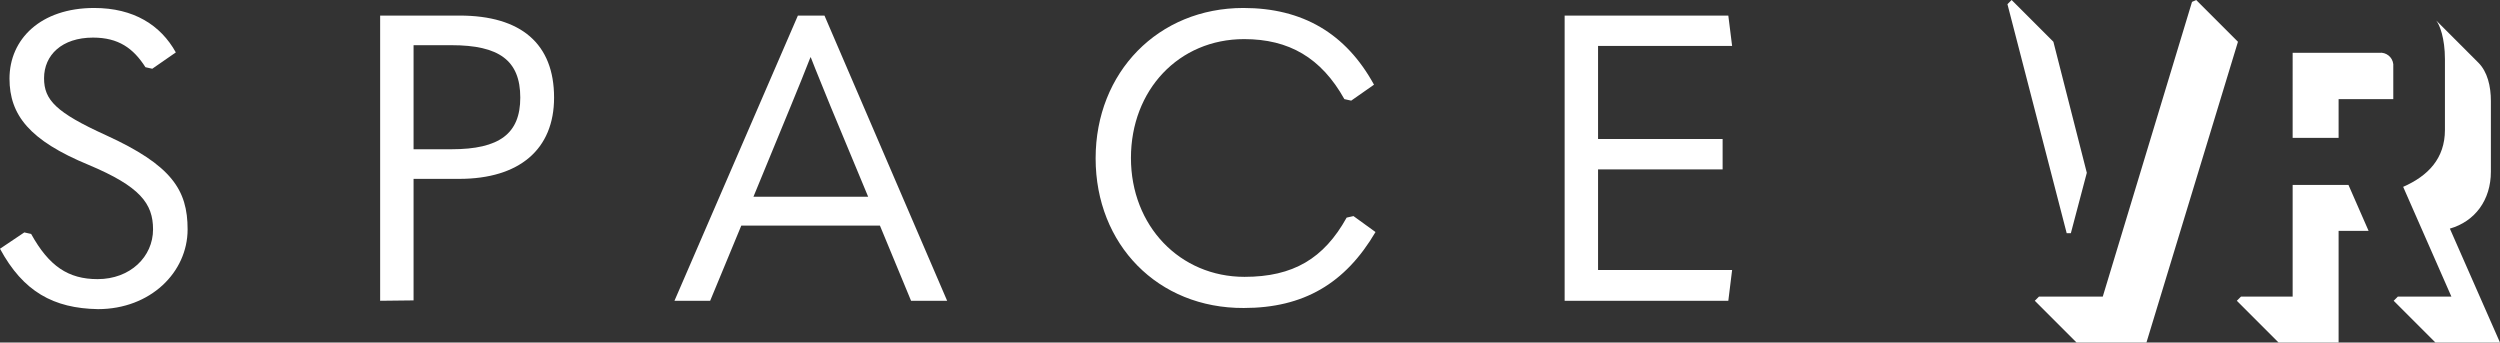
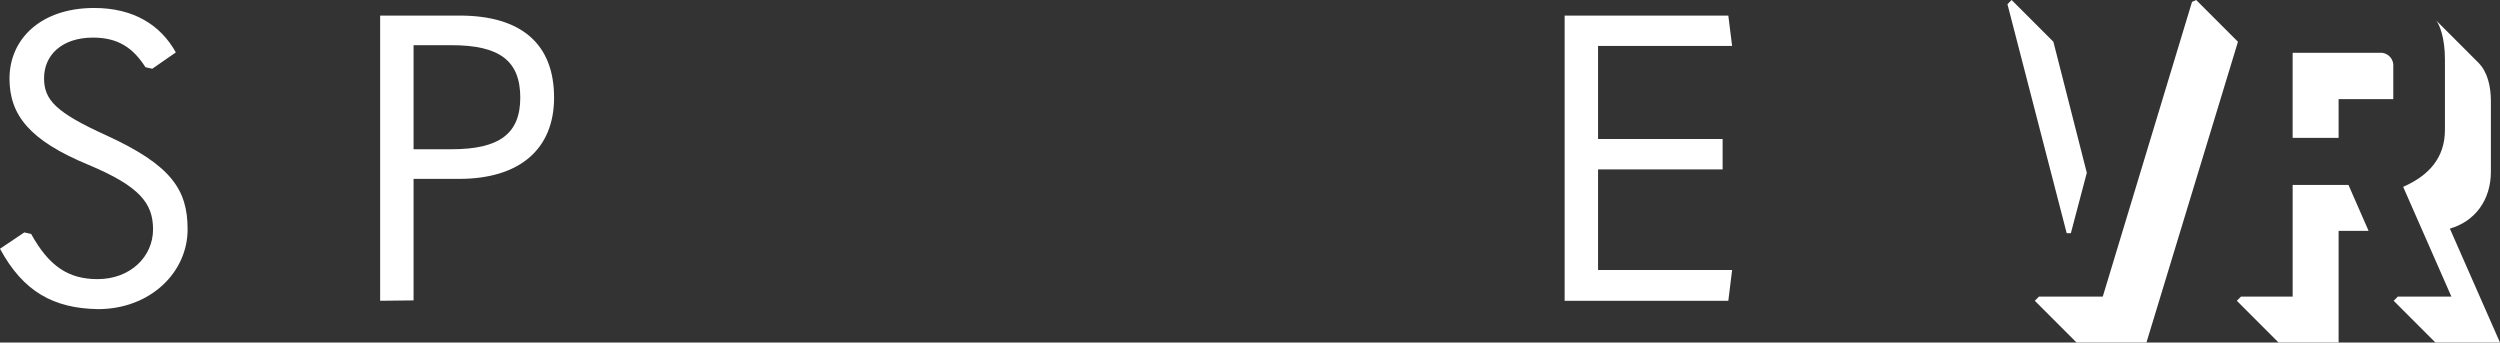
<svg xmlns="http://www.w3.org/2000/svg" version="1.1" id="Layer_1" x="0px" y="0px" viewBox="0 0 658.3 90.2" style="enable-background:new 0 0 658.3 90.2;" xml:space="preserve">
  <rect x="0" y="0" width="658.3" height="90.2" fill="#333333" stroke="none" />
  <style type="text/css">
	.st0{fill:#FFFFFF;}
</style>
  <path class="st0" d="M0,65.5l6.4-4.3l1.8,0.4c4.7,8.5,9.8,11.9,17.5,11.9c8.6,0,14.6-5.9,14.6-13.1c0-6.8-3.4-11.3-17-17  C7.8,37,2.5,30.3,2.5,20.7c0-10.4,8.2-18.6,22.3-18.6c10.4,0,17.5,4.5,21.5,11.7l-6.2,4.3l-1.8-0.4c-3.2-5-7.1-7.8-13.8-7.8  c-8.2,0-12.9,4.6-12.9,10.7c0,5.7,3.1,9,16.3,15C45.2,43.5,49.4,50,49.4,60.4c0,11.3-9.8,21-23.6,21C14.1,81.2,6.1,76.8,0,65.5z" />
  <path class="st0" d="M100.1,79.2V4.1H121c16.3,0,24.9,7.5,24.9,21.6c0,13.6-9.1,21.4-25,21.4h-12v32L100.1,79.2z M108.9,39.3h10  c12.6,0,18.1-4.1,18.1-13.6c0-9.8-5.6-13.8-18.1-13.8h-10V39.3z" />
-   <path class="st0" d="M239.9,79.2l-8.2-19.8h-36.5L187,79.2h-9.4l32.5-75.1h7l32.3,75.1H239.9z M198.4,51.8h30.2L218.7,28  c-2-5-3.7-9-5.2-12.9h-0.1c-1.5,3.9-3.2,8-5.2,12.9L198.4,51.8z" />
-   <path class="st0" d="M288.5,41.7c0-22.7,16.5-39.6,38.9-39.6c15.6,0,27,6.7,34.4,20.2l-6,4.2l-1.8-0.4  c-6.1-10.9-14.6-15.8-26.4-15.8c-17.2,0-29.8,13.4-29.8,31.3s12.9,31.3,29.9,31.3c12.8,0,20.9-4.8,26.9-15.6l1.8-0.4l5.8,4.2  c-8,13.6-19,20-34.7,20C304.9,81.2,288.5,64.4,288.5,41.7z" />
  <path class="st0" d="M412,4.1h43.1l1,8h-35.3v24.5h32.8v8h-32.8v26.5h35.3l-1,8.1H412V4.1z" />
  <path class="st0" d="M528.6,1.1l1.1-1.1l11,11l8.8,34.5l-4.2,15.9h-1.1L528.6,1.1z M546.8,90.2l-11-11l1.1-1.1h16.8l23.5-77.6  l1.1-0.5l11,11l-24.1,79.2H546.8z" />
  <path class="st0" d="M615.8,90.2H600l-11-11l1.1-1.1h13.6V48.7h14.7l5.3,12.1h-7.9L615.8,90.2z M626.5,13.9c1.8-0.2,3.5,1.1,3.7,3  c0,0.3,0,0.5,0,0.8v8.4h-14.4v10.2h-12.1V13.9H626.5z M631.4,78.1h14.1l-12.7-28.9c6.6-2.9,11-7.5,11-15V15.6  c0-5.6-1.4-9.1-2.3-10.2l11.1,11.1c2.4,2.4,3.3,6.2,3.3,10.1v18.6c0,7.5-4.2,13.1-10.8,15l13.2,30h-17l-11-11L631.4,78.1z" />
</svg>